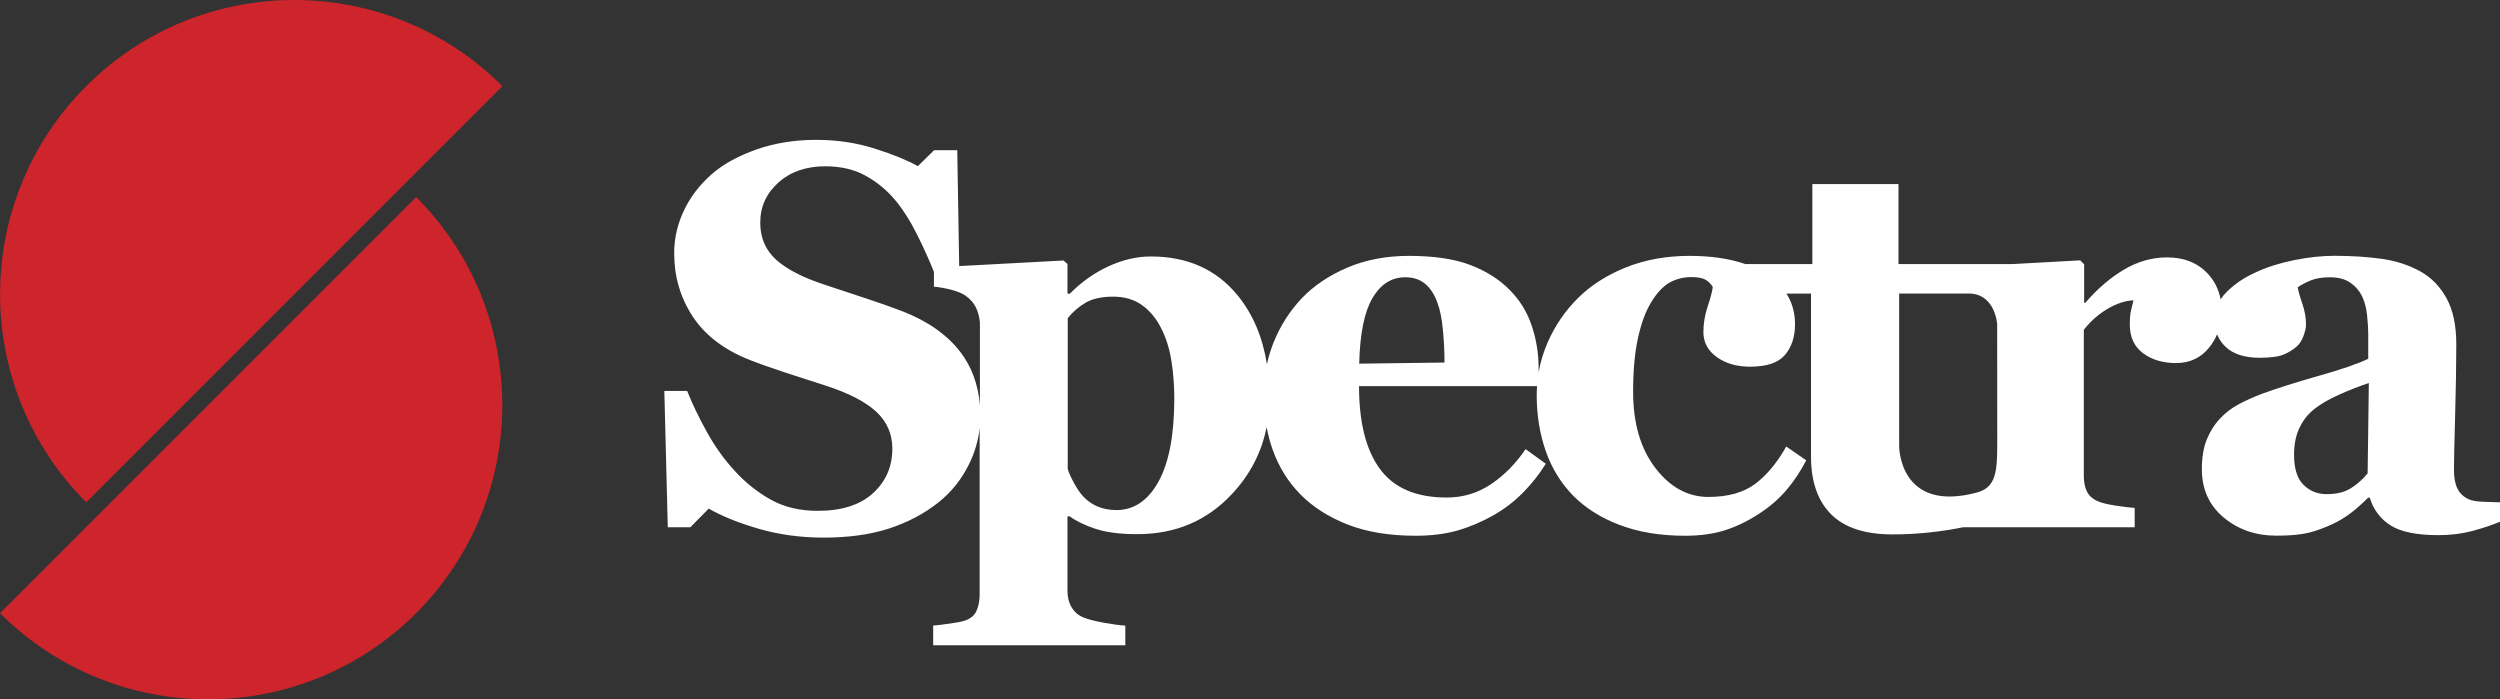
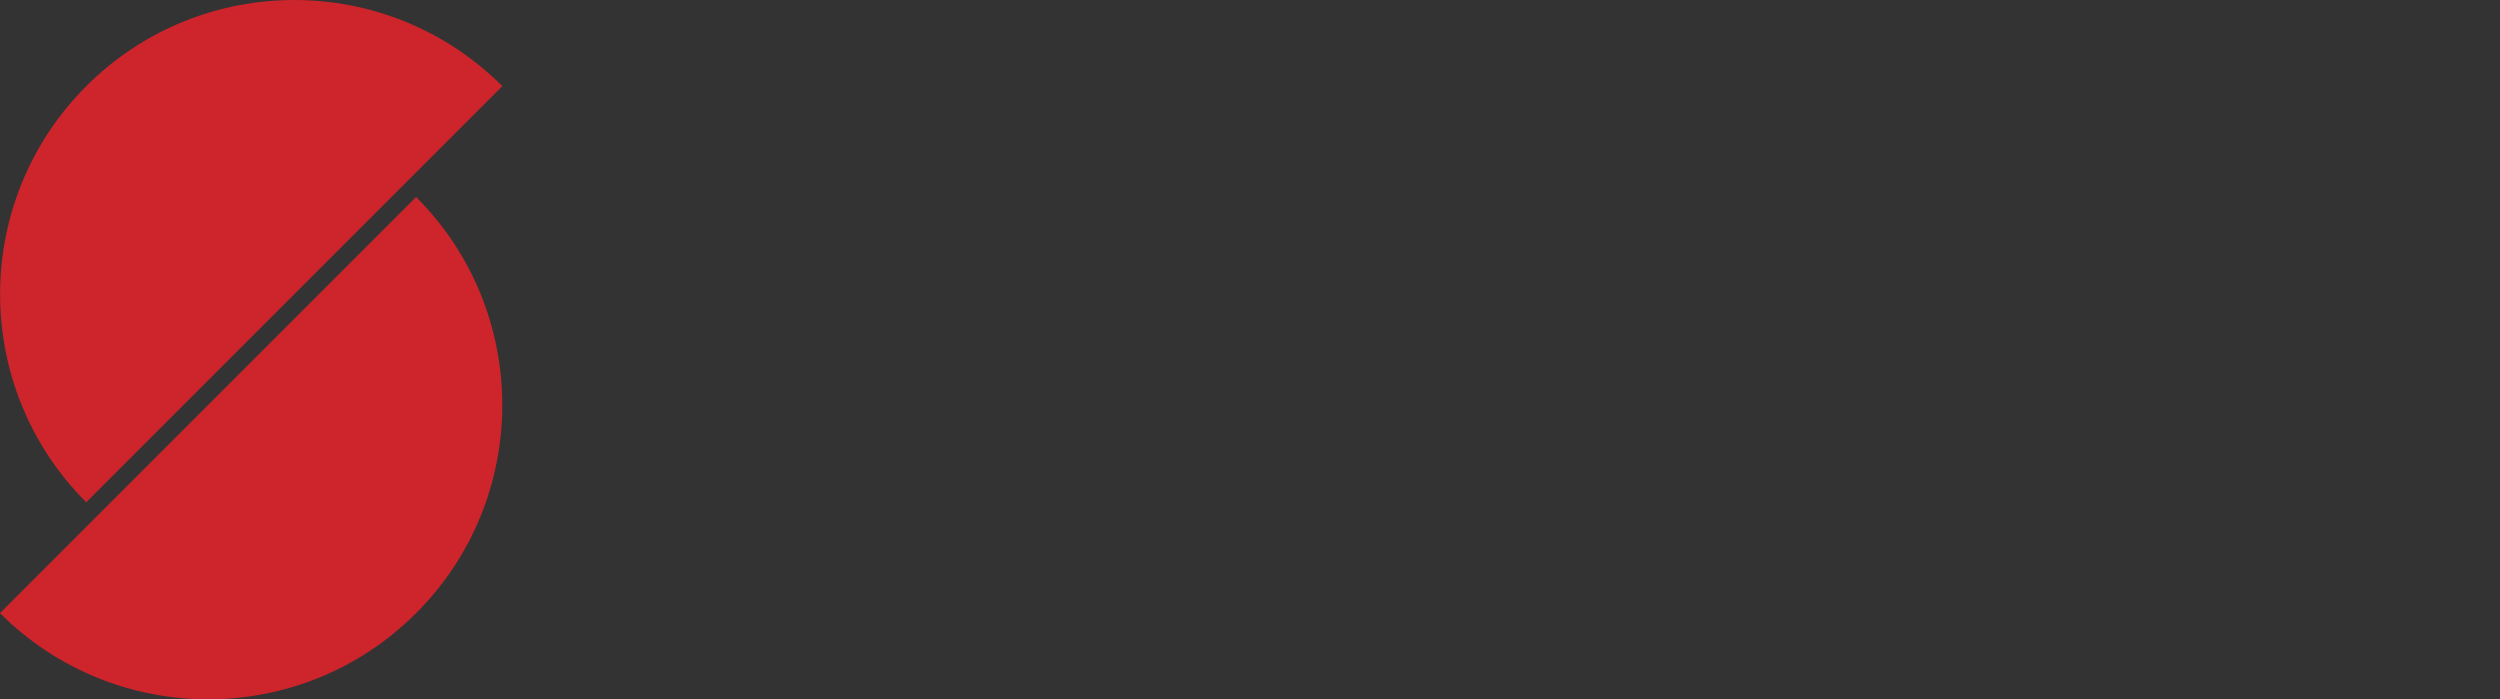
<svg xmlns="http://www.w3.org/2000/svg" width="143" height="40" viewBox="0 0 143 40" fill="none">
  <rect x="0" y="0" width="143" height="40" fill="#333333" stroke="none" />
-   <path d="M142.018 28.7C141.647 28.685 141.377 28.637 141.204 28.555C140.919 28.425 140.708 28.227 140.573 27.963C140.438 27.698 140.366 27.341 140.366 26.884C140.366 26.388 140.39 25.352 140.433 23.782C140.476 22.212 140.5 20.854 140.5 19.708C140.5 18.624 140.317 17.743 139.947 17.069C139.576 16.394 139.08 15.879 138.449 15.527C137.789 15.162 137.052 14.921 136.229 14.805C135.41 14.69 134.504 14.632 133.522 14.632C132.814 14.632 132.043 14.714 131.21 14.882C130.377 15.051 129.645 15.287 129.004 15.59C128.354 15.884 127.805 16.255 127.357 16.707C127.223 16.842 127.112 16.977 127.02 17.122C126.905 16.524 126.645 16.019 126.23 15.595C125.657 15.012 124.901 14.723 123.957 14.723C123.105 14.723 122.286 14.954 121.501 15.417C120.716 15.879 119.974 16.515 119.276 17.324H119.213V15.118L118.987 14.892L115.129 15.104H108.594V10.528H103.667V15.104H99.834C98.938 14.796 97.878 14.636 96.641 14.636C95.311 14.636 94.098 14.858 92.999 15.296C91.901 15.739 90.982 16.327 90.24 17.069C89.522 17.786 88.949 18.624 88.53 19.578C88.285 20.132 88.116 20.705 88.01 21.297V21.1C88.01 20.238 87.88 19.414 87.615 18.629C87.35 17.844 86.931 17.16 86.353 16.582C85.756 15.975 85 15.499 84.09 15.152C83.18 14.81 82.014 14.636 80.593 14.636C79.298 14.636 78.123 14.858 77.073 15.306C76.023 15.754 75.156 16.337 74.467 17.054C73.769 17.796 73.23 18.639 72.849 19.587C72.685 19.997 72.56 20.411 72.469 20.835C72.223 19.279 71.664 17.965 70.793 16.895C69.579 15.412 67.922 14.67 65.827 14.67C65.028 14.67 64.219 14.858 63.405 15.234C62.591 15.609 61.849 16.134 61.18 16.813L61.059 16.785V15.099L60.833 14.901L54.866 15.219L54.755 8.592H53.431L52.501 9.503C51.904 9.17 51.08 8.833 50.04 8.501C48.995 8.169 47.878 8 46.679 8C45.45 8 44.319 8.183 43.274 8.549C42.228 8.915 41.371 9.387 40.707 9.965C40.008 10.586 39.474 11.28 39.112 12.06C38.746 12.835 38.563 13.644 38.563 14.487C38.563 15.816 38.915 17.02 39.618 18.095C40.321 19.169 41.4 19.997 42.85 20.575C43.476 20.82 44.15 21.056 44.863 21.292C45.576 21.528 46.361 21.779 47.213 22.053C48.518 22.472 49.486 22.968 50.108 23.537C50.729 24.11 51.042 24.818 51.042 25.66C51.042 26.686 50.676 27.534 49.939 28.208C49.202 28.883 48.148 29.22 46.77 29.22C45.744 29.22 44.853 29.008 44.087 28.579C43.322 28.15 42.628 27.601 42.012 26.918C41.415 26.267 40.885 25.53 40.432 24.707C39.975 23.883 39.599 23.103 39.305 22.361H38L38.197 30.159H39.488L40.538 29.094C41.328 29.542 42.296 29.928 43.432 30.255C44.574 30.583 45.802 30.751 47.117 30.751C48.538 30.751 49.775 30.578 50.84 30.236C51.904 29.889 52.843 29.398 53.652 28.757C54.394 28.179 54.981 27.452 55.415 26.58C55.757 25.896 55.959 25.198 56.036 24.481V34.007C56.036 34.349 55.978 34.657 55.863 34.927C55.747 35.196 55.526 35.384 55.203 35.495C55.01 35.558 54.721 35.615 54.336 35.668C53.951 35.726 53.633 35.76 53.378 35.784V36.911H64.368V35.784C64.036 35.765 63.617 35.707 63.116 35.615C62.615 35.524 62.225 35.423 61.955 35.312C61.671 35.191 61.449 34.999 61.295 34.734C61.136 34.469 61.059 34.161 61.059 33.804V29.533H61.18C61.575 29.817 62.075 30.058 62.682 30.255C63.289 30.453 64.079 30.554 65.052 30.554C67.238 30.554 69.044 29.788 70.47 28.256C71.51 27.144 72.17 25.868 72.449 24.428C72.536 24.88 72.652 25.319 72.801 25.738C73.153 26.715 73.677 27.563 74.39 28.285C75.098 29.003 75.999 29.576 77.087 30.005C78.176 30.428 79.471 30.645 80.969 30.645C81.87 30.645 82.669 30.544 83.363 30.347C84.056 30.149 84.745 29.855 85.424 29.475C86.064 29.109 86.633 28.671 87.134 28.16C87.634 27.65 88.063 27.105 88.419 26.527L87.264 25.689C86.724 26.489 86.079 27.154 85.318 27.674C84.557 28.194 83.7 28.459 82.751 28.459C81.007 28.459 79.736 27.915 78.937 26.831C78.137 25.747 77.737 24.168 77.737 22.087H87.919C87.909 22.251 87.899 22.419 87.899 22.588C87.899 23.744 88.073 24.813 88.415 25.795C88.757 26.778 89.281 27.63 89.98 28.348C90.678 29.056 91.569 29.619 92.648 30.029C93.727 30.438 94.969 30.645 96.38 30.645C97.252 30.645 98.018 30.539 98.678 30.327C99.338 30.115 99.983 29.802 100.623 29.383C101.23 28.988 101.755 28.536 102.189 28.025C102.622 27.515 102.998 26.946 103.316 26.33L102.174 25.54C101.659 26.46 101.066 27.173 100.402 27.674C99.737 28.174 98.841 28.425 97.719 28.425C96.544 28.425 95.533 27.871 94.685 26.768C93.838 25.665 93.414 24.211 93.414 22.405C93.414 21.21 93.505 20.185 93.693 19.332C93.881 18.48 94.131 17.801 94.444 17.295C94.767 16.76 95.119 16.385 95.494 16.168C95.87 15.956 96.284 15.85 96.742 15.85C97.108 15.85 97.373 15.898 97.546 15.995C97.719 16.091 97.859 16.231 97.97 16.414C97.941 16.669 97.844 17.035 97.681 17.521C97.517 18.008 97.435 18.499 97.435 18.995C97.435 19.583 97.69 20.059 98.201 20.425C98.711 20.791 99.347 20.974 100.108 20.974C101.052 20.974 101.712 20.753 102.097 20.305C102.482 19.857 102.675 19.27 102.675 18.542C102.675 17.887 102.511 17.305 102.184 16.794H103.59V26.118C103.59 27.544 103.971 28.642 104.736 29.412C105.502 30.183 106.672 30.568 108.257 30.568C109.75 30.568 111.137 30.395 112.288 30.159H122.103V29.051C121.882 29.041 121.515 28.998 121.015 28.921C120.514 28.844 120.153 28.752 119.926 28.642C119.661 28.512 119.473 28.329 119.363 28.093C119.252 27.861 119.194 27.568 119.194 27.211V18.865C119.589 18.364 120.047 17.96 120.562 17.661C121.077 17.358 121.568 17.199 122.036 17.179C121.997 17.353 121.949 17.536 121.901 17.733C121.848 17.931 121.824 18.205 121.824 18.557C121.824 19.284 122.079 19.833 122.589 20.209C123.1 20.584 123.726 20.767 124.468 20.767C125.248 20.767 125.874 20.478 126.351 19.896C126.548 19.655 126.702 19.4 126.818 19.125C126.929 19.4 127.093 19.64 127.314 19.848C127.752 20.257 128.398 20.464 129.25 20.464C129.847 20.464 130.295 20.406 130.584 20.295C130.873 20.185 131.133 20.026 131.369 19.823C131.543 19.669 131.673 19.467 131.764 19.207C131.856 18.947 131.904 18.735 131.904 18.562C131.904 18.176 131.832 17.777 131.692 17.362C131.547 16.948 131.461 16.64 131.432 16.433C131.615 16.303 131.856 16.173 132.154 16.048C132.453 15.922 132.824 15.86 133.272 15.86C133.768 15.86 134.167 15.971 134.471 16.192C134.774 16.414 134.996 16.688 135.14 17.011C135.27 17.295 135.357 17.647 135.4 18.061C135.439 18.475 135.463 18.812 135.463 19.062V20.522C134.875 20.806 133.941 21.129 132.66 21.49C131.379 21.851 130.286 22.198 129.37 22.53C128.894 22.713 128.455 22.911 128.056 23.122C127.656 23.334 127.304 23.604 126.996 23.932C126.659 24.288 126.404 24.697 126.221 25.155C126.038 25.617 125.946 26.176 125.946 26.836C125.946 27.982 126.36 28.902 127.194 29.6C128.027 30.294 129.029 30.64 130.209 30.64C130.998 30.64 131.615 30.583 132.058 30.472C132.501 30.361 132.958 30.192 133.435 29.971C133.801 29.797 134.143 29.59 134.461 29.35C134.779 29.109 135.111 28.81 135.458 28.468H135.55C135.761 29.157 136.161 29.687 136.749 30.058C137.336 30.428 138.251 30.611 139.494 30.611C140.173 30.611 140.813 30.53 141.42 30.371C142.027 30.207 142.552 30.034 143 29.841V28.733C142.725 28.724 142.388 28.714 142.018 28.7ZM56.051 23.171C55.95 21.991 55.579 20.979 54.938 20.141C54.172 19.14 53.055 18.359 51.586 17.791C50.979 17.56 50.286 17.314 49.506 17.059C48.725 16.804 47.96 16.553 47.208 16.298C45.932 15.884 44.993 15.398 44.391 14.853C43.789 14.304 43.486 13.601 43.486 12.739C43.486 11.824 43.832 11.058 44.526 10.442C45.219 9.82 46.115 9.512 47.208 9.512C48.08 9.512 48.841 9.686 49.486 10.037C50.136 10.389 50.71 10.856 51.206 11.448C51.663 11.997 52.097 12.686 52.506 13.514C52.848 14.208 53.156 14.887 53.421 15.556V16.399C53.744 16.428 54.076 16.486 54.408 16.573C54.741 16.659 55.01 16.77 55.213 16.9C55.487 17.093 55.685 17.314 55.815 17.57C55.94 17.825 56.022 18.119 56.051 18.451V23.171ZM66.261 27.558C65.659 28.637 64.859 29.176 63.858 29.176C63.472 29.176 63.121 29.109 62.798 28.979C62.475 28.849 62.186 28.646 61.936 28.372C61.763 28.179 61.594 27.924 61.421 27.606C61.247 27.288 61.132 27.028 61.074 26.821V18.2C61.368 17.834 61.709 17.541 62.104 17.309C62.499 17.083 63.024 16.968 63.679 16.968C64.325 16.968 64.874 17.131 65.326 17.454C65.774 17.777 66.135 18.215 66.41 18.759C66.694 19.308 66.892 19.929 67.002 20.623C67.113 21.316 67.171 22.044 67.171 22.805C67.166 24.895 66.863 26.479 66.261 27.558ZM77.747 20.801C77.786 19.087 78.041 17.839 78.508 17.045C78.975 16.255 79.596 15.86 80.377 15.86C80.834 15.86 81.21 15.98 81.508 16.226C81.807 16.467 82.043 16.828 82.216 17.305C82.371 17.709 82.476 18.234 82.534 18.87C82.597 19.51 82.626 20.132 82.626 20.738L77.747 20.801ZM114.243 25.319C114.243 26.956 114.185 27.881 113.073 28.174C108.633 29.359 108.632 25.535 108.632 25.535V16.789C108.632 16.789 111.074 16.789 112.601 16.789C114.132 16.789 114.238 18.538 114.238 18.538C114.238 18.538 114.243 23.676 114.243 25.319ZM135.429 27.076C135.155 27.414 134.837 27.693 134.476 27.924C134.114 28.15 133.652 28.266 133.093 28.266C132.564 28.266 132.12 28.088 131.759 27.731C131.398 27.375 131.22 26.802 131.22 26.007C131.22 25.41 131.326 24.885 131.543 24.447C131.754 24.004 132.053 23.643 132.429 23.358C132.785 23.084 133.243 22.824 133.801 22.573C134.36 22.323 134.923 22.102 135.497 21.909L135.429 27.076Z" fill="white" />
  <path d="M4.933 28.731C-1.638 22.16 -1.638 11.503 4.933 4.928C11.504 -1.643 22.16 -1.643 28.735 4.928L4.933 28.731Z" fill="#CE242B" />
-   <path d="M23.803 11.269C30.374 17.84 30.374 28.497 23.803 35.072C17.232 41.643 6.575 41.643 0 35.072L23.803 11.269Z" fill="#CE242B" />
+   <path d="M23.803 11.269C30.374 17.84 30.374 28.497 23.803 35.072C17.232 41.643 6.575 41.643 0 35.072L23.803 11.269" fill="#CE242B" />
</svg>